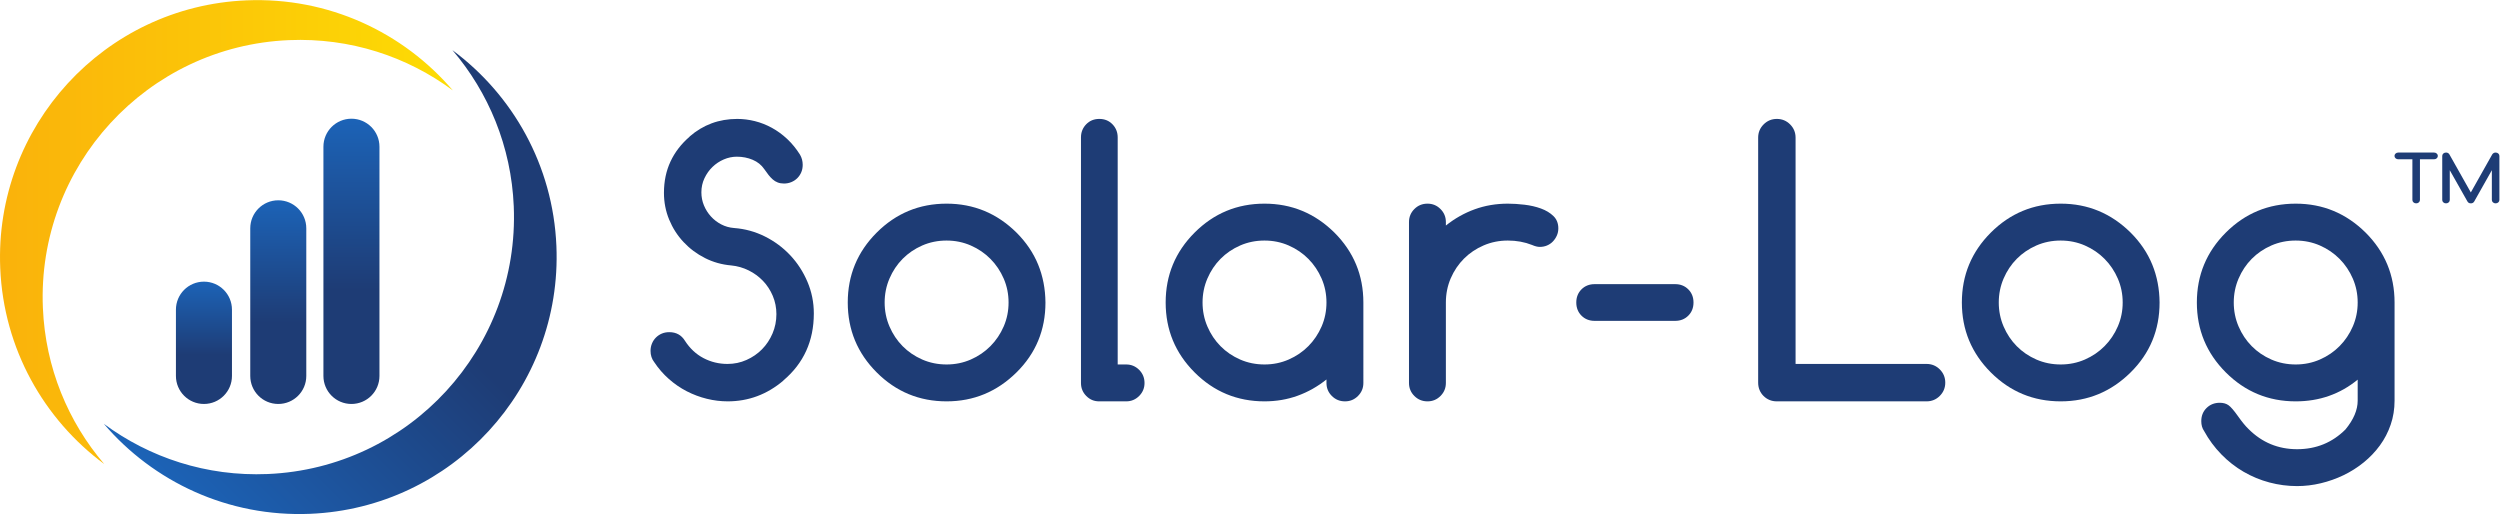
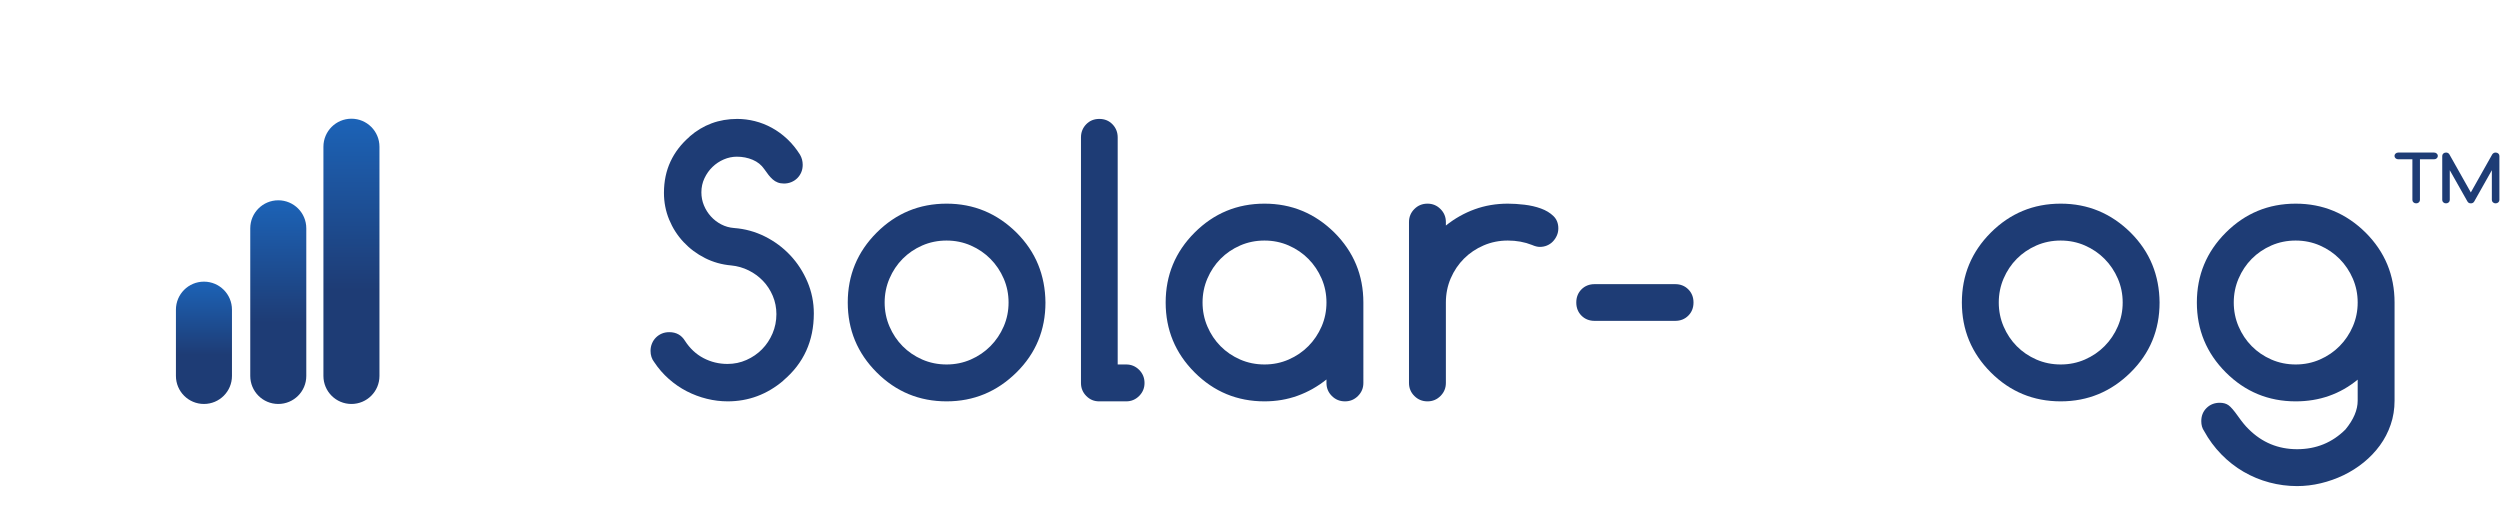
<svg xmlns="http://www.w3.org/2000/svg" viewBox="0 0 424.027 87.187" height="87.187" width="424.027" xml:space="preserve" id="svg2">
  <defs id="defs6">
    <clipPath id="clipPath20" clipPathUnits="userSpaceOnUse">
      <path id="path18" d="M 0,0 H 3180 V 653.906 H 0 Z" />
    </clipPath>
    <linearGradient id="linearGradient46" spreadMethod="pad" gradientTransform="matrix(-576.172,-5.04e-5,-5.04e-5,576.172,576.177,358.764)" gradientUnits="userSpaceOnUse" y2="0" x2="1" y1="0" x1="0">
      <stop id="stop42" offset="0" style="stop-opacity:1;stop-color:#fddc04" />
      <stop id="stop44" offset="1" style="stop-opacity:1;stop-color:#fab20b" />
    </linearGradient>
    <linearGradient id="linearGradient56" spreadMethod="pad" gradientTransform="matrix(-462.748,-462.748,-462.748,462.748,710.991,460.01)" gradientUnits="userSpaceOnUse" y2="0" x2="1" y1="0" x1="0">
      <stop id="stop50" offset="0" style="stop-opacity:1;stop-color:#1e3c75" />
      <stop id="stop52" offset="0.4" style="stop-opacity:1;stop-color:#1e3c75" />
      <stop id="stop54" offset="1" style="stop-opacity:1;stop-color:#1c63b7" />
    </linearGradient>
    <linearGradient id="linearGradient66" spreadMethod="pad" gradientTransform="matrix(-1.59e-5,362.959,362.959,1.59e-5,447.178,140.058)" gradientUnits="userSpaceOnUse" y2="0" x2="1" y1="0" x1="0">
      <stop id="stop60" offset="0" style="stop-opacity:1;stop-color:#1e3c75" />
      <stop id="stop62" offset="0.4" style="stop-opacity:1;stop-color:#1e3c75" />
      <stop id="stop64" offset="1" style="stop-opacity:1;stop-color:#1c63b7" />
    </linearGradient>
    <linearGradient id="linearGradient76" spreadMethod="pad" gradientTransform="matrix(-1.13e-5,259.146,259.146,1.13e-5,354.077,140.058)" gradientUnits="userSpaceOnUse" y2="0" x2="1" y1="0" x1="0">
      <stop id="stop70" offset="0" style="stop-opacity:1;stop-color:#1e3c75" />
      <stop id="stop72" offset="0.4" style="stop-opacity:1;stop-color:#1e3c75" />
      <stop id="stop74" offset="1" style="stop-opacity:1;stop-color:#1c63b7" />
    </linearGradient>
    <linearGradient id="linearGradient86" spreadMethod="pad" gradientTransform="matrix(-6.8e-6,155.645,155.645,6.8e-6,259.502,140.058)" gradientUnits="userSpaceOnUse" y2="0" x2="1" y1="0" x1="0">
      <stop id="stop80" offset="0" style="stop-opacity:1;stop-color:#1e3c75" />
      <stop id="stop82" offset="0.4" style="stop-opacity:1;stop-color:#1e3c75" />
      <stop id="stop84" offset="1" style="stop-opacity:1;stop-color:#1c63b7" />
    </linearGradient>
  </defs>
  <g transform="matrix(1.333,0,0,-1.333,0,87.187)" id="g10">
    <g transform="scale(0.1)" id="g12">
      <g id="g14">
        <g clip-path="url(#clipPath20)" id="g16">
          <path id="path22" style="fill:#1e3c75;fill-opacity:1;fill-rule:nonzero;stroke:none" d="m 832.461,193.242 c -3.145,4.043 -4.719,8.828 -4.719,14.375 0,3.289 0.598,6.406 1.801,9.317 1.195,2.929 2.879,5.468 5.051,7.636 2.168,2.168 4.679,3.856 7.523,5.059 2.844,1.191 5.988,1.797 9.438,1.797 8.832,0 15.496,-3.672 19.988,-11.004 6.289,-9.738 14.148,-17.074 23.586,-22.016 9.433,-4.937 19.613,-7.41 30.547,-7.41 8.535,0 16.582,1.68 24.144,5.059 7.559,3.359 14.149,7.89 19.766,13.582 5.613,5.695 10.066,12.394 13.363,20.109 3.289,7.703 4.942,15.899 4.942,24.59 0,8.23 -1.539,15.976 -4.606,23.242 -3.07,7.266 -7.226,13.633 -12.465,19.102 -5.246,5.457 -11.343,9.914 -18.304,13.359 -6.965,3.438 -14.34,5.535 -22.125,6.289 -11.985,1.043 -23.133,4.188 -33.465,9.434 -10.332,5.238 -19.399,12.015 -27.18,20.328 -7.789,8.308 -13.891,17.816 -18.305,28.523 -4.421,10.703 -6.629,22.047 -6.629,34.028 0,14.675 2.77,27.964 8.313,39.871 5.535,11.902 13.699,22.496 24.48,31.781 h -0.222 c 17.219,14.969 37.429,22.461 60.644,22.461 7.485,0 14.969,-0.938 22.461,-2.809 7.485,-1.875 14.711,-4.715 21.676,-8.535 6.961,-3.816 13.477,-8.574 19.536,-14.262 6.07,-5.695 11.49,-12.351 16.29,-19.992 2.24,-3.894 3.37,-8.164 3.37,-12.801 0,-3.449 -0.6,-6.593 -1.8,-9.433 -1.2,-2.848 -2.89,-5.356 -5.05,-7.524 -2.18,-2.175 -4.72,-3.859 -7.64,-5.054 -2.92,-1.203 -6.03,-1.797 -9.319,-1.797 -3,0 -5.656,0.449 -7.977,1.348 -2.324,0.898 -4.418,2.167 -6.289,3.82 -1.875,1.644 -3.672,3.551 -5.39,5.726 -1.723,2.168 -3.559,4.676 -5.5,7.524 -3.594,5.238 -8.504,9.172 -14.715,11.793 -6.215,2.617 -12.914,3.93 -20.102,3.93 -5.691,0 -11.23,-1.165 -16.621,-3.481 -5.391,-2.324 -10.187,-5.504 -14.375,-9.547 -4.195,-4.043 -7.602,-8.84 -10.219,-14.375 -2.625,-5.543 -3.929,-11.531 -3.929,-17.969 0,-5.839 1.082,-11.382 3.254,-16.621 2.167,-5.246 5.128,-9.922 8.874,-14.039 3.739,-4.121 8.118,-7.488 13.137,-10.105 5.016,-2.625 10.446,-4.156 16.285,-4.606 13.926,-1.05 27.028,-4.644 39.309,-10.781 12.273,-6.144 23.019,-14.117 32.227,-23.922 9.21,-9.808 16.51,-21.078 21.9,-33.804 5.39,-12.723 8.09,-26.133 8.09,-40.204 0,-35.039 -12.96,-63.496 -38.862,-85.351 h 0.227 c -20.816,-17.676 -44.473,-26.504 -70.977,-26.504 -8.836,0 -17.671,1.086 -26.503,3.262 -8.836,2.168 -17.333,5.351 -25.493,9.539 -8.164,4.191 -15.8,9.433 -22.91,15.722 -7.113,6.289 -13.293,13.399 -18.531,21.34" />
          <path id="path24" style="fill:#1e3c75;fill-opacity:1;fill-rule:nonzero;stroke:none" d="m 1204.46,347.996 c -11.09,0 -21.42,-2.098 -31,-6.285 -9.58,-4.195 -17.89,-9.852 -24.93,-16.961 -7.04,-7.113 -12.62,-15.465 -16.73,-25.043 -4.12,-9.59 -6.18,-19.766 -6.18,-30.547 0,-10.781 2.06,-20.969 6.18,-30.547 4.11,-9.59 9.69,-17.929 16.73,-25.039 7.04,-7.121 15.35,-12.773 24.93,-16.965 9.58,-4.187 19.91,-6.289 31,-6.289 10.93,0 21.18,2.102 30.77,6.289 9.58,4.192 17.93,9.883 25.04,17.071 7.11,7.187 12.73,15.539 16.85,25.05 4.12,9.5 6.18,19.649 6.18,30.43 0,10.781 -2.06,20.918 -6.18,30.43 -4.12,9.512 -9.74,17.859 -16.85,25.047 -7.11,7.187 -15.46,12.879 -25.04,17.074 -9.59,4.187 -19.84,6.285 -30.77,6.285 z m 125.78,-78.836 c 0,-35.039 -12.28,-64.687 -36.84,-88.945 -24.86,-24.563 -54.5,-36.836 -88.94,-36.836 -34.74,0 -64.39,12.273 -88.95,36.836 -24.56,24.551 -36.83,54.199 -36.83,88.945 0,34.735 12.27,64.387 36.83,88.945 24.56,24.555 54.21,36.836 88.95,36.836 34.44,0 64.08,-12.281 88.94,-36.836 12.28,-12.281 21.45,-25.832 27.52,-40.656 6.06,-14.82 9.17,-30.926 9.32,-48.289" />
          <path id="path26" style="fill:#1e3c75;fill-opacity:1;fill-rule:nonzero;stroke:none" d="m 1375.43,166.738 v 312.434 c 0,6.586 2.21,12.16 6.63,16.73 4.41,4.567 9.99,6.852 16.73,6.852 6.74,0 12.31,-2.285 16.73,-6.852 4.42,-4.57 6.63,-10.144 6.63,-16.73 V 190.32 h 10.78 c 6.44,0 11.94,-2.285 16.51,-6.843 4.56,-4.571 6.85,-10.157 6.85,-16.739 0,-6.445 -2.29,-11.941 -6.85,-16.504 -4.57,-4.57 -10.07,-6.855 -16.51,-6.855 h -34.37 c -6.44,0 -11.9,2.285 -16.39,6.855 -4.49,4.563 -6.74,10.059 -6.74,16.504" />
          <path id="path28" style="fill:#1e3c75;fill-opacity:1;fill-rule:nonzero;stroke:none" d="m 1608.97,347.996 c -11.07,0 -21.41,-2.098 -31,-6.285 -9.59,-4.195 -17.89,-9.852 -24.93,-16.961 -7.04,-7.113 -12.62,-15.465 -16.73,-25.043 -4.12,-9.59 -6.18,-19.766 -6.18,-30.547 0,-10.781 2.06,-20.969 6.18,-30.547 4.11,-9.59 9.69,-17.929 16.73,-25.039 7.04,-7.121 15.34,-12.773 24.93,-16.965 9.59,-4.187 19.93,-6.289 31,-6.289 10.94,0 21.19,2.102 30.76,6.289 9.59,4.192 17.95,9.883 25.06,17.071 7.11,7.187 12.71,15.539 16.84,25.05 4.12,9.5 6.17,19.649 6.17,30.43 0,10.781 -2.05,20.918 -6.17,30.43 -4.13,9.512 -9.73,17.859 -16.84,25.047 -7.11,7.187 -15.47,12.879 -25.06,17.074 -9.57,4.187 -19.82,6.285 -30.76,6.285 z m 78.83,-181.258 v 4.492 c -11.23,-8.984 -23.42,-15.878 -36.6,-20.664 -13.19,-4.796 -27.25,-7.187 -42.23,-7.187 -34.75,0 -64.39,12.273 -88.95,36.836 -24.56,24.551 -36.83,54.199 -36.83,88.945 0,34.735 12.27,64.387 36.83,88.945 24.56,24.555 54.2,36.836 88.95,36.836 34.43,0 64.08,-12.281 88.95,-36.836 24.55,-24.558 36.83,-54.21 36.83,-88.945 V 166.738 c 0,-6.445 -2.28,-11.941 -6.85,-16.504 -4.57,-4.57 -10.06,-6.855 -16.51,-6.855 -6.58,0 -12.17,2.285 -16.74,6.855 -4.57,4.563 -6.85,10.059 -6.85,16.504" />
          <path id="path30" style="fill:#1e3c75;fill-opacity:1;fill-rule:nonzero;stroke:none" d="m 1839.73,371.582 v -4.492 c 11.23,8.984 23.44,15.871 36.62,20.664 13.17,4.789 27.25,7.187 42.23,7.187 6.58,0 13.65,-0.449 21.21,-1.347 7.58,-0.899 14.53,-2.508 20.9,-4.828 6.37,-2.325 11.64,-5.504 15.84,-9.547 4.18,-4.043 6.29,-9.289 6.29,-15.723 0,-3.297 -0.65,-6.367 -1.92,-9.211 -1.27,-2.844 -2.95,-5.355 -5.06,-7.523 -2.09,-2.172 -4.57,-3.856 -7.4,-5.051 -2.85,-1.203 -5.92,-1.801 -9.22,-1.801 -2.83,0 -6.13,0.82 -9.88,2.473 -9.43,3.738 -19.69,5.613 -30.76,5.613 -10.94,0 -21.19,-2.058 -30.78,-6.176 -9.57,-4.121 -17.93,-9.734 -25.04,-16.843 -7.11,-7.118 -12.74,-15.465 -16.86,-25.047 -4.1,-9.578 -6.17,-19.84 -6.17,-30.77 V 166.738 c 0,-6.445 -2.28,-11.941 -6.85,-16.504 -4.55,-4.57 -10.06,-6.855 -16.51,-6.855 -6.58,0 -12.17,2.285 -16.74,6.855 -4.55,4.563 -6.83,10.059 -6.83,16.504 v 204.844 c 0,6.434 2.28,11.938 6.83,16.508 4.57,4.566 10.16,6.851 16.74,6.851 6.45,0 11.96,-2.285 16.51,-6.851 4.57,-4.57 6.85,-10.074 6.85,-16.508" />
          <path id="path32" style="fill:#1e3c75;fill-opacity:1;fill-rule:nonzero;stroke:none" d="m 2029.03,245.801 c -6.74,0 -12.33,2.207 -16.74,6.621 -4.41,4.414 -6.62,10 -6.62,16.738 0,6.738 2.21,12.313 6.62,16.738 4.41,4.414 10,6.622 16.74,6.622 h 102.42 c 6.74,0 12.3,-2.208 16.72,-6.622 4.43,-4.425 6.64,-10 6.64,-16.738 0,-6.738 -2.21,-12.324 -6.64,-16.738 -4.42,-4.414 -9.98,-6.621 -16.72,-6.621 h -102.42" />
-           <path id="path34" style="fill:#1e3c75;fill-opacity:1;fill-rule:nonzero;stroke:none" d="m 2237.08,478.945 c 0,6.586 2.32,12.203 6.97,16.848 4.63,4.637 10.25,6.961 16.83,6.961 6.61,0 12.21,-2.324 16.86,-6.961 4.63,-4.645 6.95,-10.262 6.95,-16.848 V 190.996 h 166.66 c 6.6,0 12.21,-2.324 16.86,-6.965 4.63,-4.636 6.95,-10.261 6.95,-16.843 0,-6.594 -2.32,-12.208 -6.95,-16.844 -4.65,-4.641 -10.26,-6.965 -16.86,-6.965 h -190.47 c -3.43,0 -6.58,0.594 -9.43,1.797 -2.83,1.191 -5.35,2.879 -7.52,5.058 -2.17,2.168 -3.85,4.668 -5.06,7.52 -1.19,2.84 -1.79,5.984 -1.79,9.434 v 311.757" />
          <path id="path36" style="fill:#1e3c75;fill-opacity:1;fill-rule:nonzero;stroke:none" d="m 2622.06,347.996 c -11.08,0 -21.41,-2.098 -31,-6.285 -9.57,-4.195 -17.89,-9.852 -24.92,-16.961 -7.05,-7.113 -12.62,-15.465 -16.74,-25.043 -4.12,-9.59 -6.17,-19.766 -6.17,-30.547 0,-10.781 2.05,-20.969 6.17,-30.547 4.12,-9.59 9.69,-17.929 16.74,-25.039 7.03,-7.121 15.35,-12.773 24.92,-16.965 9.59,-4.187 19.92,-6.289 31,-6.289 10.93,0 21.19,2.102 30.78,6.289 9.57,4.192 17.93,9.883 25.04,17.071 7.11,7.187 12.73,15.539 16.83,25.05 4.12,9.5 6.19,19.649 6.19,30.43 0,10.781 -2.07,20.918 -6.19,30.43 -4.1,9.512 -9.72,17.859 -16.83,25.047 -7.11,7.187 -15.47,12.879 -25.04,17.074 -9.59,4.187 -19.85,6.285 -30.78,6.285 z m 125.78,-78.836 c 0,-35.039 -12.27,-64.687 -36.84,-88.945 -24.84,-24.563 -54.49,-36.836 -88.94,-36.836 -34.73,0 -64.38,12.273 -88.95,36.836 -24.55,24.551 -36.84,54.199 -36.84,88.945 0,34.735 12.29,64.387 36.84,88.945 24.57,24.555 54.22,36.836 88.95,36.836 34.45,0 64.1,-12.281 88.94,-36.836 12.29,-12.281 21.45,-25.832 27.52,-40.656 6.06,-14.82 9.18,-30.926 9.32,-48.289" />
          <path id="path38" style="fill:#1e3c75;fill-opacity:1;fill-rule:nonzero;stroke:none" d="m 2921.06,347.996 c -11.07,0 -21.41,-2.098 -31,-6.285 -9.57,-4.195 -17.89,-9.852 -24.92,-16.961 -7.05,-7.113 -12.62,-15.465 -16.74,-25.043 -4.12,-9.59 -6.17,-19.766 -6.17,-30.547 0,-10.781 2.05,-20.969 6.17,-30.547 4.12,-9.59 9.69,-17.929 16.74,-25.039 7.03,-7.121 15.35,-12.773 24.92,-16.965 9.59,-4.187 19.93,-6.289 31,-6.289 10.94,0 21.19,2.102 30.78,6.289 9.57,4.192 17.93,9.883 25.04,17.071 7.11,7.187 12.73,15.539 16.84,25.05 4.12,9.5 6.19,19.649 6.19,30.43 0,10.781 -2.07,20.918 -6.19,30.43 -4.11,9.512 -9.73,17.859 -16.84,25.047 -7.11,7.187 -15.47,12.879 -25.04,17.074 -9.59,4.187 -19.84,6.285 -30.78,6.285 z m 78.85,-176.988 c -22.46,-18.418 -48.75,-27.629 -78.85,-27.629 -34.73,0 -64.38,12.273 -88.95,36.836 -24.55,24.551 -36.83,54.199 -36.83,88.945 0,34.735 12.28,64.387 36.83,88.945 24.57,24.555 54.22,36.836 88.95,36.836 34.45,0 64.1,-12.281 88.94,-36.836 24.58,-24.558 36.84,-54.21 36.84,-88.945 V 144.277 c 0,-10.781 -1.64,-20.957 -4.94,-30.547 -3.28,-9.582 -7.85,-18.378 -13.69,-26.386 -5.84,-8.008 -12.74,-15.234 -20.67,-21.68 -7.95,-6.438 -16.52,-11.863 -25.72,-16.289 -9.22,-4.414 -18.83,-7.812 -28.87,-10.215 -10.02,-2.395 -20.05,-3.594 -30.09,-3.594 -11.98,0 -23.73,1.543 -35.26,4.609 -11.54,3.066 -22.46,7.598 -32.79,13.586 -10.33,5.984 -19.81,13.406 -28.42,22.234 -8.61,8.84 -15.92,18.723 -21.89,29.649 -2.41,3.449 -3.6,7.636 -3.6,12.578 0,6.738 2.25,12.324 6.74,16.738 4.49,4.414 10.1,6.621 16.84,6.621 4.49,0 8.2,-1.047 11.11,-3.144 2.93,-2.09 6.93,-6.739 12.03,-13.926 5.08,-7.188 9.57,-12.657 13.48,-16.399 17.07,-17.066 37.65,-25.601 61.76,-25.601 24.25,0 44.78,8.387 61.54,25.156 10.33,12.574 15.51,24.781 15.51,36.609 v 26.731" />
          <path id="path40" style="fill:#1e3c75;fill-opacity:1;fill-rule:nonzero;stroke:none" d="m 3107.5,399.598 v 56.086 c 0,0.589 0.12,1.148 0.36,1.675 0.25,0.524 0.6,0.981 1.03,1.371 0.45,0.391 0.94,0.696 1.53,0.915 0.58,0.214 1.21,0.32 1.91,0.32 1.87,0 3.3,-0.766 4.26,-2.305 l 27.28,-48.445 27.27,48.445 c 1.09,1.539 2.52,2.305 4.28,2.305 0.66,0 1.28,-0.106 1.89,-0.32 0.59,-0.219 1.09,-0.524 1.54,-0.915 0.43,-0.39 0.78,-0.847 1.02,-1.371 0.23,-0.527 0.37,-1.086 0.37,-1.675 v -56.086 c 0,-1.184 -0.47,-2.196 -1.41,-3.032 -0.93,-0.836 -2.07,-1.25 -3.4,-1.25 -1.32,0 -2.46,0.414 -3.39,1.25 -0.94,0.836 -1.41,1.848 -1.41,3.032 V 437.5 l -22.58,-40.043 c -0.94,-1.426 -2.32,-2.141 -4.18,-2.141 -2.01,0 -3.47,0.86 -4.41,2.59 l -22.37,39.594 v -37.902 c 0,-1.184 -0.46,-2.196 -1.38,-3.032 -0.96,-0.836 -2.09,-1.25 -3.4,-1.25 -1.33,0 -2.46,0.414 -3.4,1.25 -0.94,0.836 -1.41,1.848 -1.41,3.032 z m -10.42,51.785 h -17.95 v -51.785 c 0,-1.184 -0.47,-2.196 -1.41,-3.032 -0.94,-0.836 -2.07,-1.25 -3.4,-1.25 -1.33,0 -2.46,0.414 -3.4,1.25 -0.93,0.836 -1.4,1.848 -1.4,3.032 v 51.785 h -17.95 c -1.33,0 -2.46,0.414 -3.42,1.25 -0.92,0.84 -1.41,1.847 -1.41,3.043 0,1.183 0.49,2.195 1.41,3.035 0.96,0.836 2.09,1.254 3.42,1.254 h 45.51 c 1.32,0 2.48,-0.418 3.41,-1.254 0.94,-0.84 1.41,-1.852 1.41,-3.035 0,-1.196 -0.47,-2.203 -1.41,-3.043 -0.93,-0.836 -2.09,-1.25 -3.41,-1.25" />
-           <path id="path48" style="fill:url(#linearGradient46);fill-opacity:1;fill-rule:evenodd;stroke:none" d="M 132.598,63.633 C 55.934,120.469 4.629,210.137 0.297,312.871 -7.309,493.406 132.914,645.996 313.457,653.613 417.969,658.004 513.109,612.859 576.176,539.043 518.121,582.086 445.535,606.273 367.719,603.004 187.184,595.375 46.957,442.797 54.566,262.273 57.758,186.23 86.699,117.344 132.598,63.633" />
-           <path id="path58" style="fill:url(#linearGradient56);fill-opacity:1;fill-rule:evenodd;stroke:none" d="M 575.676,590.254 C 652.348,533.441 703.645,443.785 707.973,341.047 715.582,160.496 575.352,7.922 394.809,0.293 290.305,-4.102 195.16,41.035 132.086,114.844 190.137,71.824 262.738,47.617 340.547,50.918 c 180.527,7.605 320.758,160.176 313.16,340.715 -3.203,76.035 -32.145,144.914 -78.031,198.621" />
          <path id="path68" style="fill:url(#linearGradient66);fill-opacity:1;fill-rule:evenodd;stroke:none" d="m 482.828,175.723 c 0,-19.707 -15.953,-35.664 -35.656,-35.664 v 0 c -19.692,0 -35.649,15.957 -35.649,35.664 v 291.644 c 0,19.699 15.957,35.656 35.649,35.656 v 0 c 19.703,0 35.656,-15.957 35.656,-35.656 V 175.723" />
          <path id="path78" style="fill:url(#linearGradient76);fill-opacity:1;fill-rule:evenodd;stroke:none" d="m 389.727,175.723 c 0,-19.707 -15.957,-35.664 -35.649,-35.664 v 0 c -19.699,0 -35.648,15.957 -35.648,35.664 v 187.828 c 0,19.703 15.949,35.66 35.648,35.66 v 0 c 19.692,0 35.649,-15.957 35.649,-35.66 V 175.723" />
          <path id="path88" style="fill:url(#linearGradient86);fill-opacity:1;fill-rule:evenodd;stroke:none" d="m 295.152,175.723 c 0,-19.707 -15.953,-35.664 -35.648,-35.664 v 0 c -19.699,0 -35.652,15.957 -35.652,35.664 v 84.328 c 0,19.695 15.953,35.652 35.652,35.652 v 0 c 19.695,0 35.648,-15.957 35.648,-35.652 v -84.328" />
        </g>
      </g>
    </g>
  </g>
</svg>